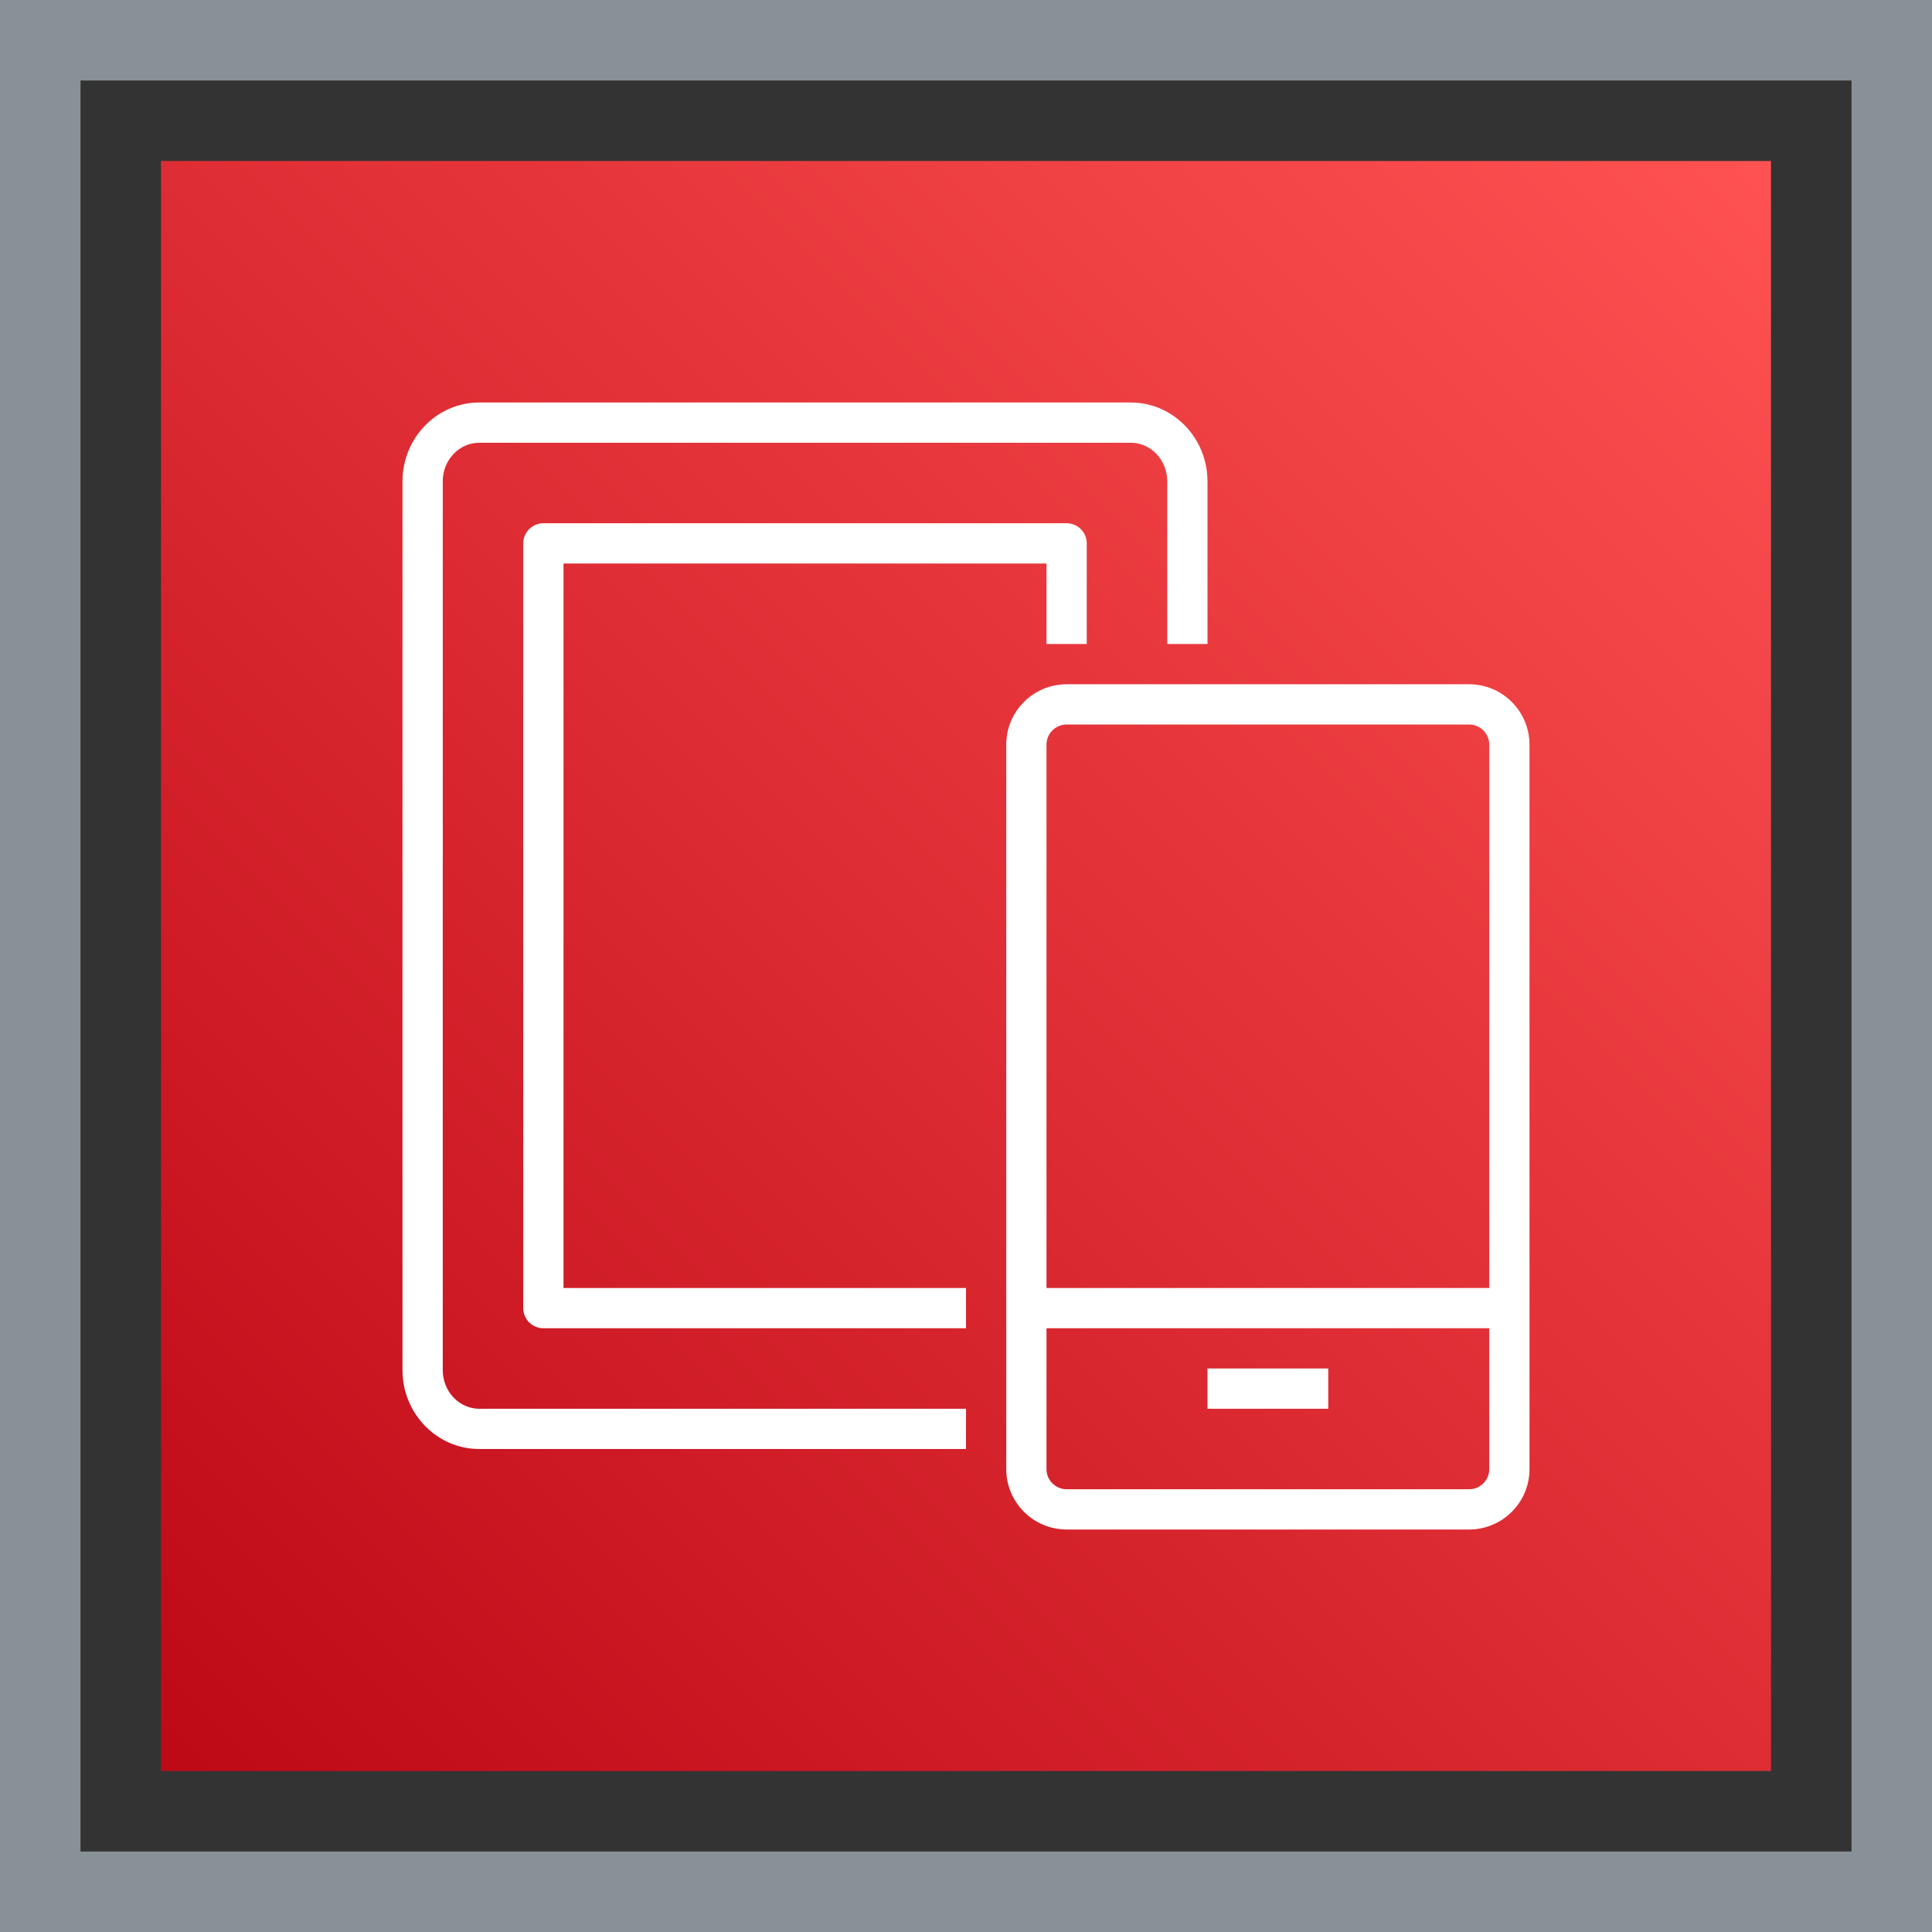
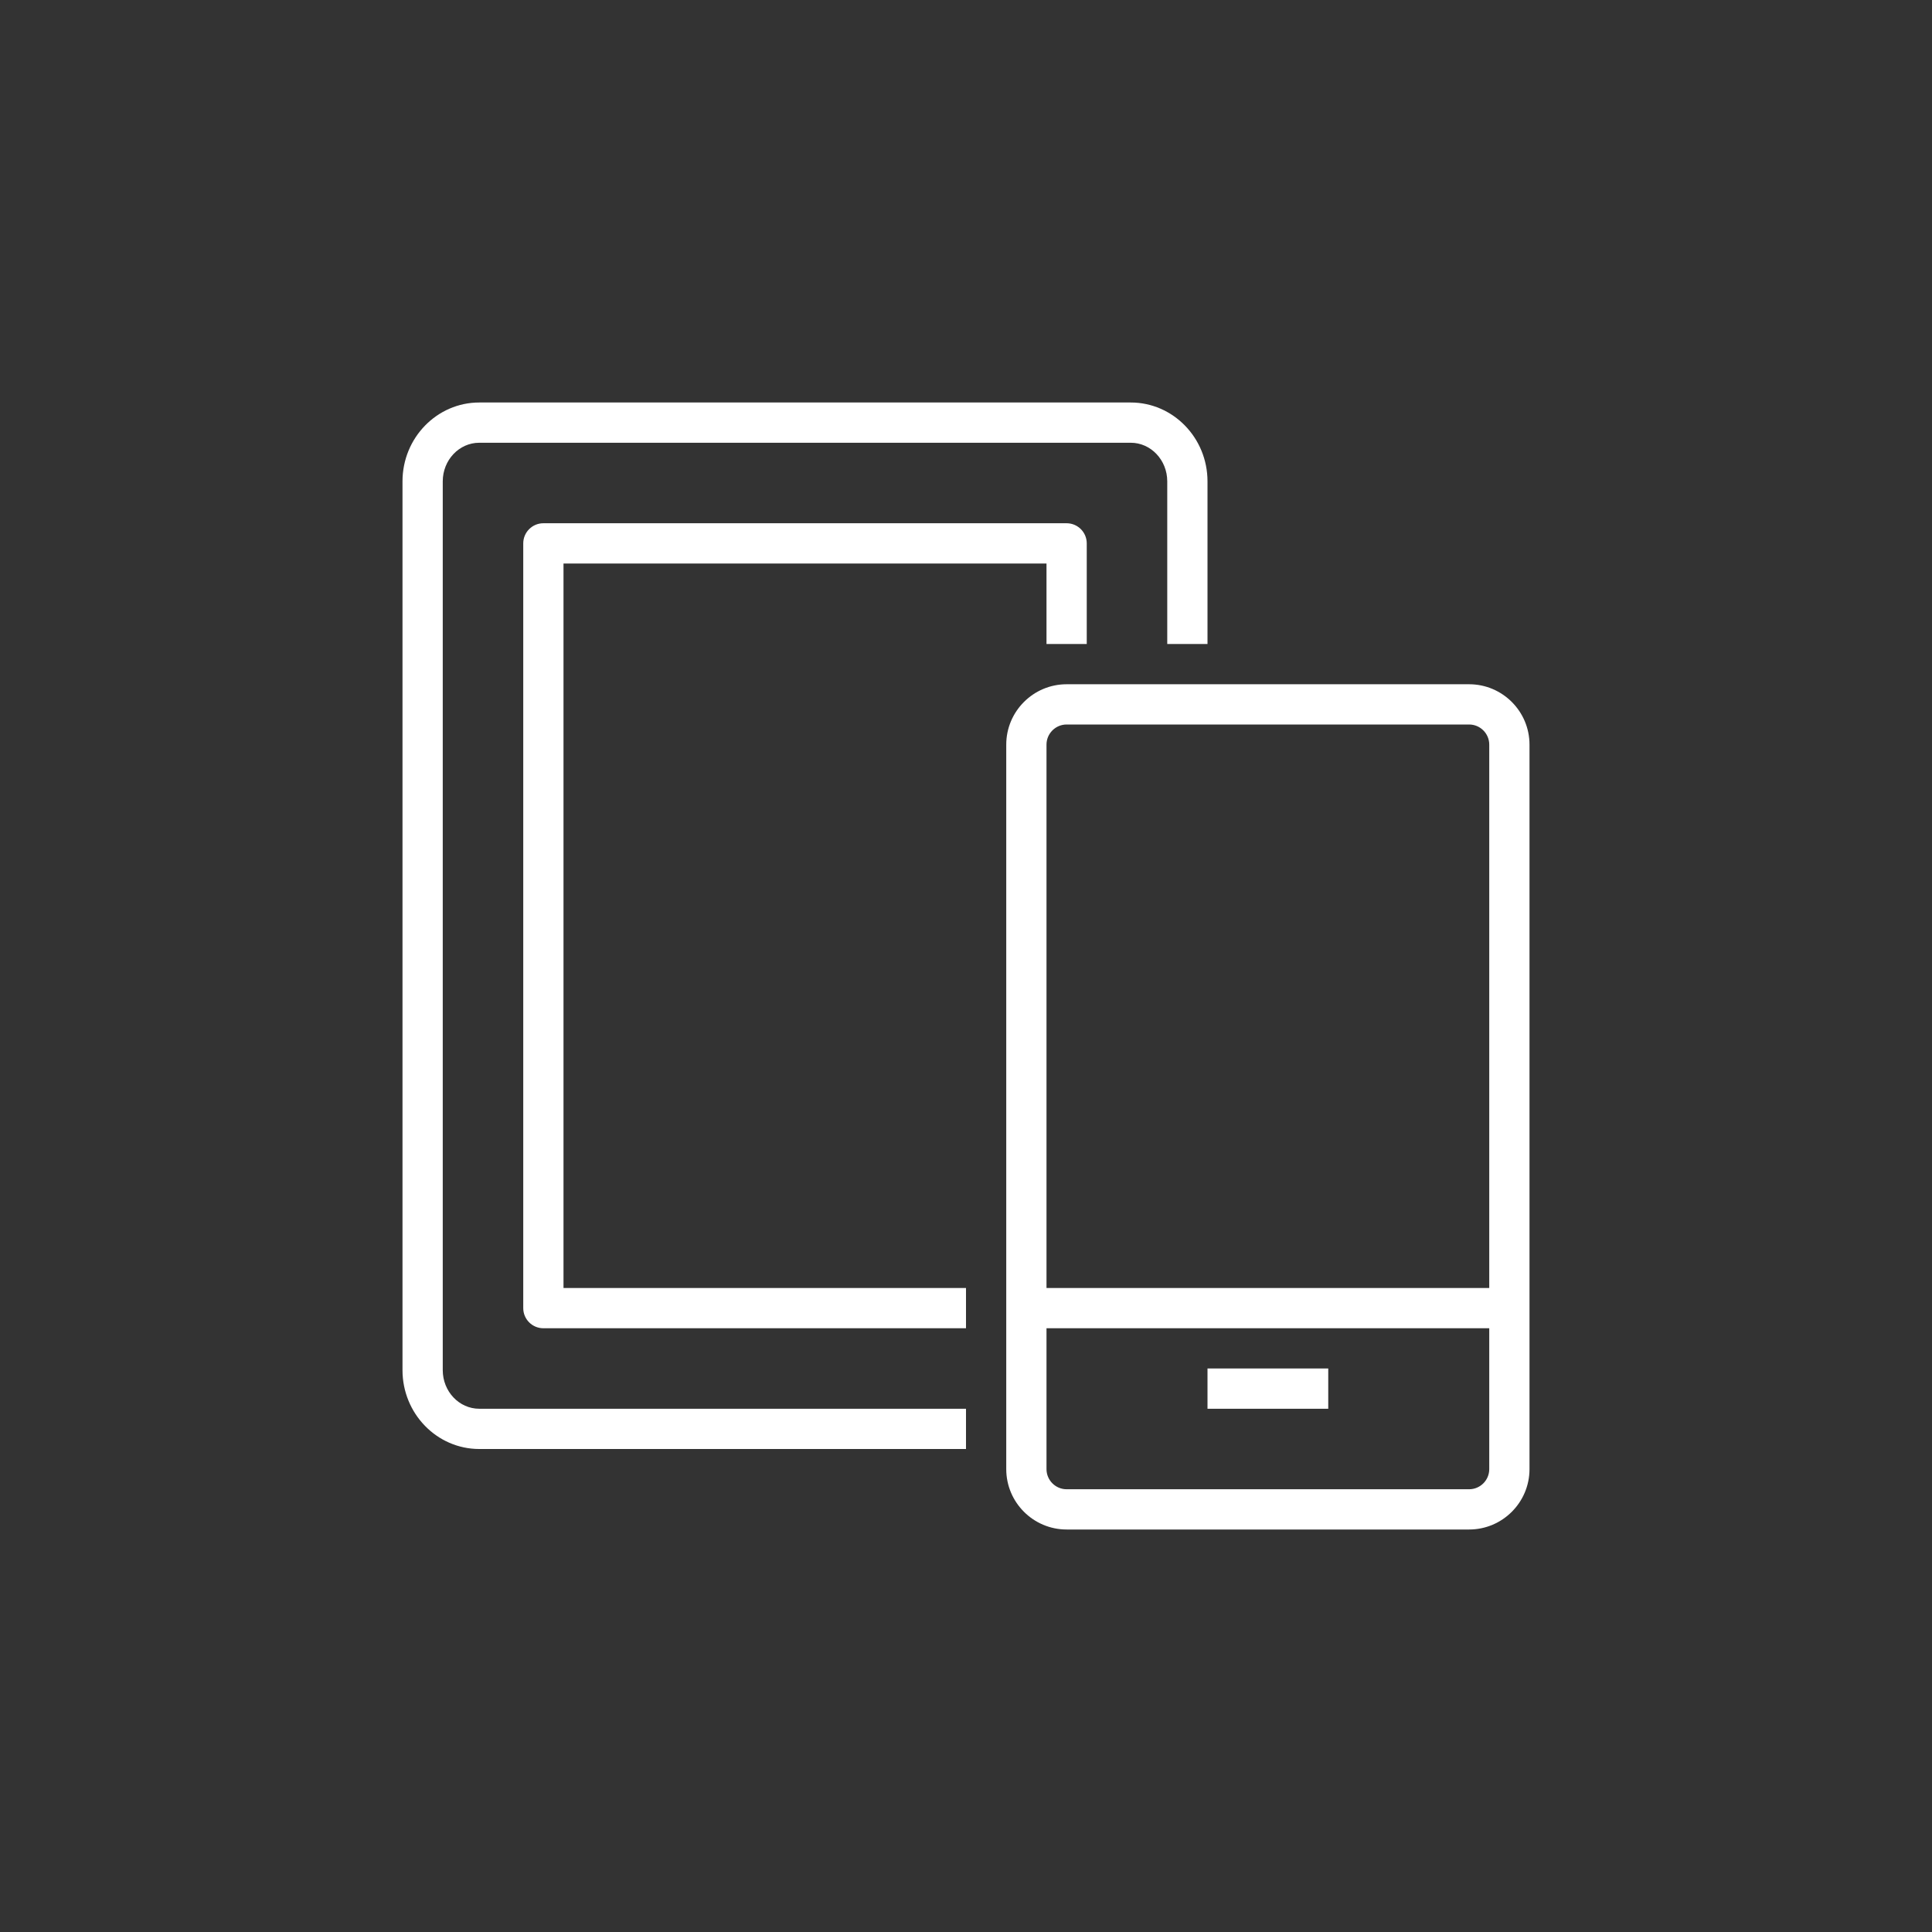
<svg xmlns="http://www.w3.org/2000/svg" width="48px" height="48px" viewBox="0 0 48 48" version="1.1">
  <rect x="0" y="0" width="48" height="48" fill="#333333" stroke="none" />
  <title>Icon-Architecture-Category/32/Mobile_32</title>
  <defs>
    <linearGradient x1="0%" y1="100%" x2="100%" y2="0%" id="linearGradient-1">
      <stop stop-color="#BD0816" offset="0%" />
      <stop stop-color="#FF5252" offset="100%" />
    </linearGradient>
  </defs>
  <g id="Icon-Architecture-Category/32/Mobile_32" stroke="none" stroke-width="1" fill="none" fill-rule="evenodd">
-     <rect id="Rectangle" fill="url(#linearGradient-1)" x="4" y="4" width="40" height="40" />
-     <rect id="#879196-Border-Copy-18" stroke="#879196" stroke-width="2" x="1" y="1" width="46" height="46" />
    <g id="Icon-Category/32/Mobile_32" transform="translate(8, 8)" fill="#FFFFFF">
      <path d="M22,27 L25,27 L25,26 L22,26 L22,27 Z M29,28.5 L29,25 L18,25 L18,28.5 C18,28.776 18.225,29 18.5,29 L28.5,29 C28.775,29 29,28.776 29,28.5 L29,28.5 Z M18,10.5 L18,24 L29,24 L29,10.5 C29,10.224 28.775,10 28.5,10 L18.5,10 C18.225,10 18,10.224 18,10.5 L18,10.5 Z M30,10.5 L30,28.5 C30,29.327 29.327,30 28.5,30 L18.5,30 C17.673,30 17,29.327 17,28.5 L17,10.5 C17,9.673 17.673,9 18.5,9 L28.5,9 C29.327,9 30,9.673 30,10.5 L30,10.5 Z M6,6 L18,6 L18,8 L19,8 L19,5.5 C19,5.224 18.776,5 18.5,5 L5.5,5 C5.224,5 5,5.224 5,5.5 L5,24.5 C5,24.776 5.224,25 5.5,25 L16,25 L16,24 L6,24 L6,6 Z M3.907,27 L16,27 L16,28 L3.907,28 C2.855,28 2,27.121 2,26.041 L2,3.959 C2,2.879 2.855,2 3.907,2 L20.093,2 C21.145,2 22,2.879 22,3.959 L22,8 L21,8 L21,3.959 C21,3.43 20.593,3 20.093,3 L3.907,3 C3.407,3 3,3.43 3,3.959 L3,26.041 C3,26.57 3.407,27 3.907,27 L3.907,27 Z" id="Fill-3" />
    </g>
  </g>
</svg>